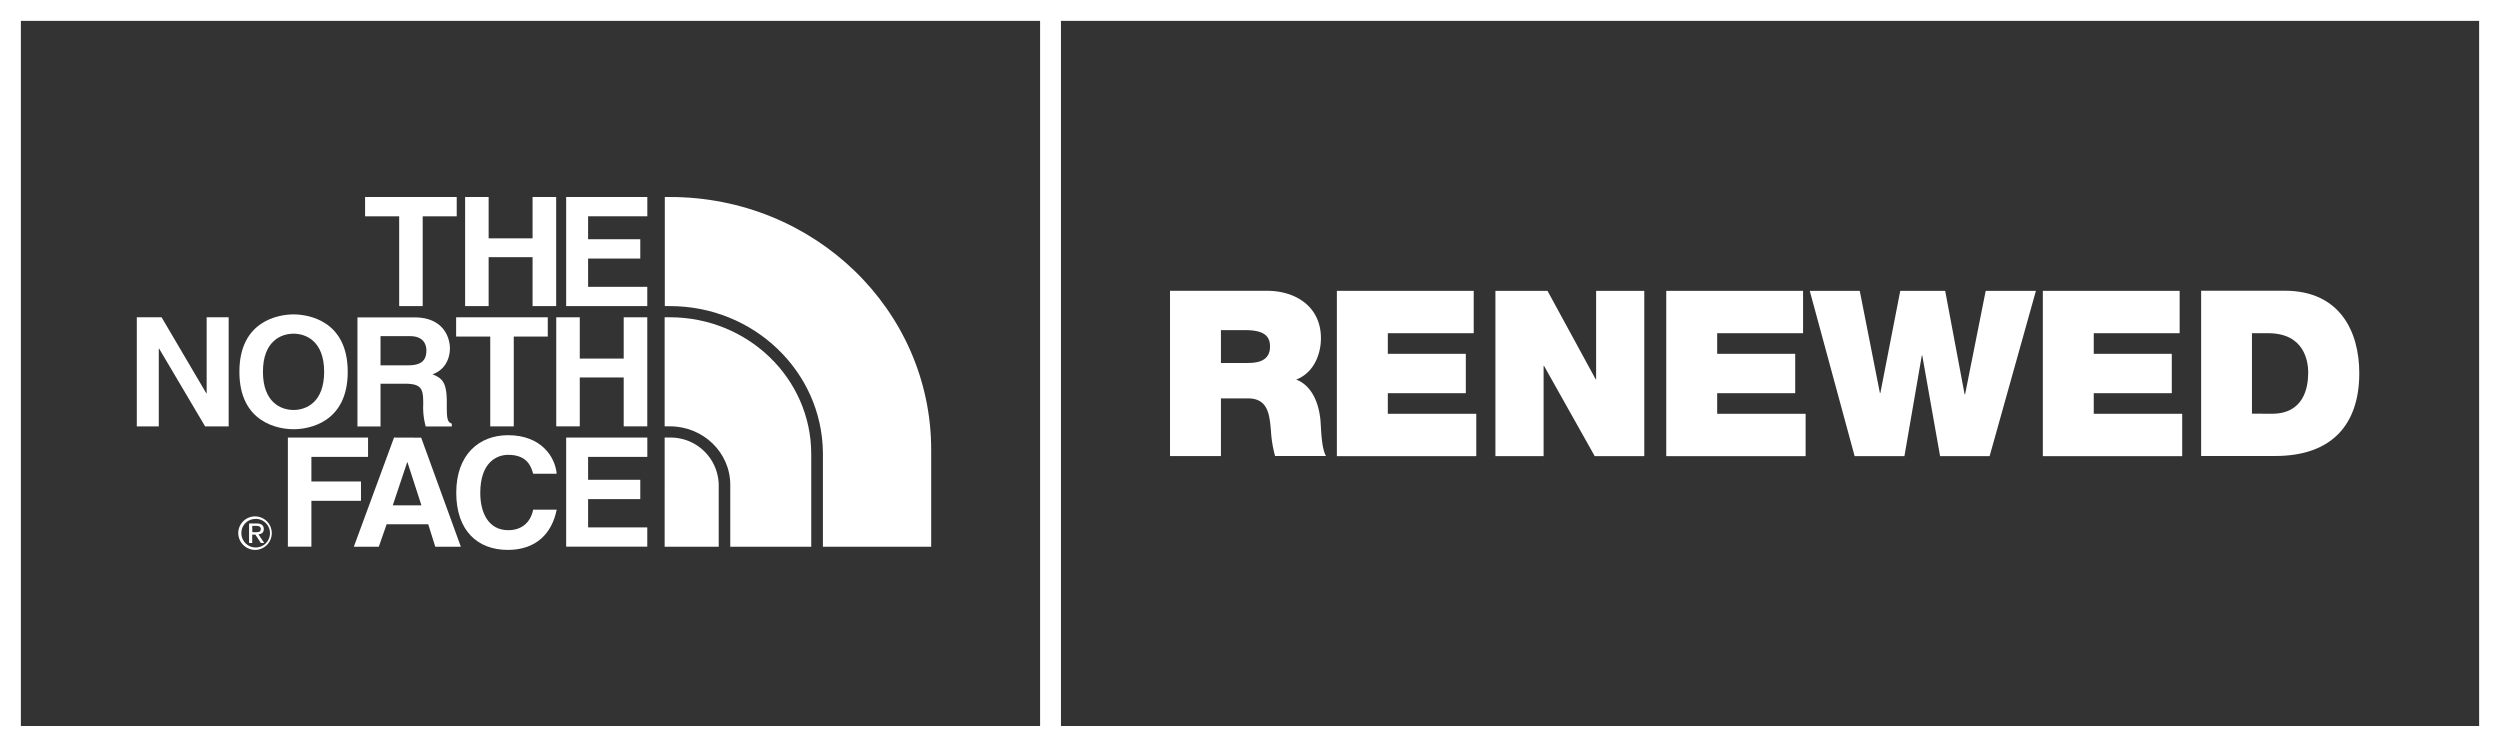
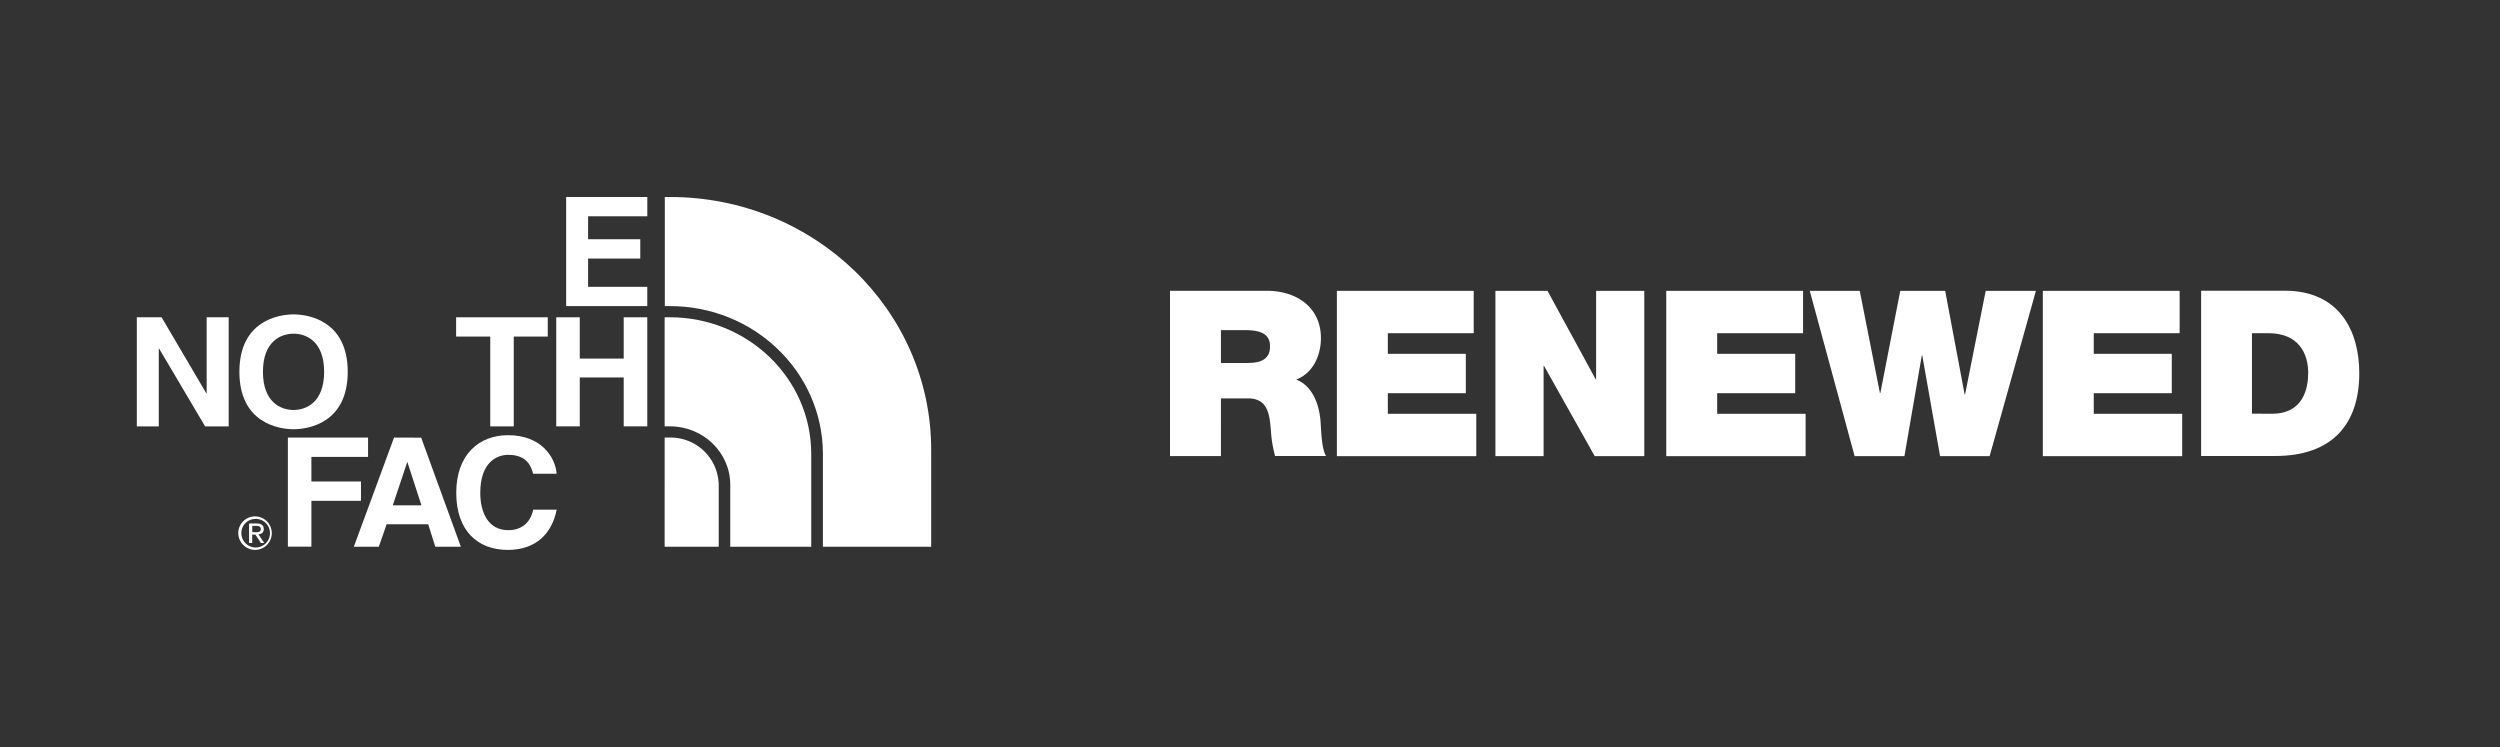
<svg xmlns="http://www.w3.org/2000/svg" id="Layer_1" data-name="Layer 1" viewBox="0 0 792 236.65">
  <rect x="0" y="0" width="792" height="236.65" fill="#333333" stroke="none" />
  <defs>
    <style>.cls-1{fill:#fff;}</style>
  </defs>
  <path class="cls-1" d="M386.79,124h8.58c6.38,0,6.82,5.21,7.26,10.2a38.2,38.2,0,0,0,1.32,8.06h16.13c-1.46-2.42-1.54-8.65-1.75-11.22-.59-6.52-3.31-11.36-7.71-13,5.36-2,7.85-7.7,7.85-13.13,0-9.9-7.92-15-17.09-15H370.66v52.36h16.13Zm0-21.63h7.55c6.16,0,8,1.9,8,5.21,0,4.69-4.11,5.2-7.12,5.2h-8.43Z" transform="translate(0 2.21)" />
  <polygon class="cls-1" points="467.68 131.09 439.66 131.09 439.66 124.56 464.37 124.56 464.37 112.09 439.66 112.09 439.66 105.56 466.87 105.56 466.87 92.14 423.52 92.14 423.52 144.51 467.68 144.51 467.68 131.09" />
  <polygon class="cls-1" points="489.01 115.91 489.15 115.91 505.21 144.51 520.91 144.51 520.91 92.14 505.65 92.14 505.65 120.16 505.51 120.16 490.25 92.14 473.75 92.14 473.75 144.51 489.01 144.51 489.01 115.91" />
  <polygon class="cls-1" points="572.02 131.09 544 131.09 544 124.56 568.72 124.56 568.72 112.09 544 112.09 544 105.56 571.21 105.56 571.21 92.14 527.87 92.14 527.87 144.51 572.02 144.51 572.02 131.09" />
  <polygon class="cls-1" points="603.32 144.51 608.83 112.61 608.97 112.61 614.62 144.51 630.31 144.51 644.98 92.14 629.07 92.14 622.54 124.93 622.39 124.93 616.23 92.14 602 92.14 595.7 124.49 595.55 124.49 589.17 92.14 573.33 92.14 587.55 144.51 603.32 144.51" />
  <polygon class="cls-1" points="691.32 131.09 663.3 131.09 663.3 124.56 688.02 124.56 688.02 112.09 663.3 112.09 663.3 105.56 690.51 105.56 690.51 92.14 647.17 92.14 647.17 144.51 691.32 144.51 691.32 131.09" />
  <path class="cls-1" d="M747.42,116c0-13.2-6.16-26.11-23.62-26.11H697.32v52.36h23.33C738.91,142.29,747.42,132.1,747.42,116Zm-34,12.83V103.35h5.13c11.66,0,12.69,9.17,12.69,12.47,0,4.91-1.47,13.05-11.51,13.05Z" transform="translate(0 2.21)" />
-   <path class="cls-1" d="M0-2.21V234.44H792V-2.21Zm329.5,230H6.61V4.4H329.5Zm455.89,0H336.11V4.4H785.39Z" transform="translate(0 2.21)" />
-   <polygon class="cls-1" points="126.46 96.97 133.91 96.97 133.91 68.53 144.69 68.53 144.69 62.41 115.66 62.41 115.66 68.53 126.46 68.53 126.46 96.97" />
-   <polygon class="cls-1" points="154.8 81.47 168.72 81.47 168.72 96.97 176.19 96.97 176.19 62.41 168.72 62.41 168.72 75.51 154.8 75.51 154.8 62.41 147.35 62.41 147.35 96.97 154.8 96.97 154.8 81.47" />
  <polygon class="cls-1" points="205.06 90.87 186.31 90.87 186.31 81.91 202.84 81.91 202.84 75.79 186.31 75.79 186.31 68.52 205.07 68.52 205.07 62.41 179.36 62.41 179.36 96.97 205.06 96.97 205.06 90.87" />
  <polygon class="cls-1" points="50.3 110.44 50.41 110.44 64.98 135.08 72.44 135.08 72.44 100.52 65.47 100.52 65.47 124.58 65.35 124.58 51.19 100.52 43.34 100.52 43.34 135.08 50.3 135.08 50.3 110.44" />
  <path class="cls-1" d="M93,133.77c4.73,0,17.16-2,17.16-18.19S97.71,97.39,93,97.39s-17.16,2-17.16,18.19S88.26,133.77,93,133.77Zm0-30.27c4,0,9.69,2.41,9.69,12.08S97,127.67,93,127.67s-9.7-2.41-9.7-12.09S89,103.5,93,103.5Z" transform="translate(0 2.21)" />
  <polygon class="cls-1" points="162.76 135.08 162.76 106.62 173.53 106.62 173.53 100.52 144.5 100.52 144.5 106.62 155.31 106.62 155.31 135.08 162.76 135.08" />
  <polygon class="cls-1" points="183.67 119.58 197.59 119.58 197.59 135.07 205.06 135.07 205.06 100.52 197.59 100.52 197.59 113.6 183.67 113.6 183.67 100.52 176.22 100.52 176.22 135.07 183.67 135.07 183.67 119.58" />
-   <path class="cls-1" d="M120.55,119.35h7.7c5.54,0,5.83,1.82,5.83,6.54a22.16,22.16,0,0,0,.79,7h8.26V132c-1.59-.58-1.59-1.84-1.59-6.89,0-6.45-1.59-7.51-4.54-8.75,3.53-1.16,5.53-4.43,5.53-8.24,0-3-1.73-9.78-11.23-9.78H113.24v34.56h7.31Zm0-15.07h9.31c4.36,0,5.22,2.7,5.22,4.52,0,3.42-1.89,4.72-5.77,4.72h-8.76Z" transform="translate(0 2.21)" />
  <polygon class="cls-1" points="114.36 152.53 98.65 152.53 98.65 144.74 116.6 144.74 116.6 138.62 91.2 138.62 91.2 173.18 98.65 173.18 98.65 158.66 114.36 158.66 114.36 152.53" />
  <path class="cls-1" d="M124.83,136.41,112.09,171H120l2.49-7.13h13.17L137.9,171H146l-12.57-34.56Zm-.4,21.47L129,144.22h.08l4.43,13.66Z" transform="translate(0 2.21)" />
  <path class="cls-1" d="M161,141.88c6.16,0,7.32,3.9,7.9,6h7.45c-.4-5.09-4.71-12.22-15.39-12.22-9.22,0-16.42,6.17-16.42,18.24S151.36,172,160.86,172c9,0,14-5.24,15.5-12.75h-7.45c-.88,4.23-3.77,6.5-7.9,6.5-6.32,0-8.86-5.59-8.86-11.8C152.15,144.19,157.43,141.88,161,141.88Z" transform="translate(0 2.21)" />
-   <polygon class="cls-1" points="179.36 173.18 205.06 173.18 205.06 167.08 186.31 167.08 186.31 158.12 202.84 158.12 202.84 152 186.31 152 186.31 144.74 205.07 144.74 205.07 138.62 179.36 138.62 179.36 173.18" />
  <path class="cls-1" d="M81,172a5.31,5.31,0,1,0-5.52-5.34A5.38,5.38,0,0,0,81,172Zm0-9.83a4.53,4.53,0,1,1-4.53,4.49A4.43,4.43,0,0,1,81,162.2Z" transform="translate(0 2.21)" />
  <path class="cls-1" d="M79.9,167.15h1l1.75,2.67h1.06l-1.83-2.75c1-.09,1.69-.56,1.69-1.68s-.72-1.77-2.24-1.77H78.9v6.2h1Zm0-2.76h1.31c.68,0,1.41.14,1.41,1,0,1-.8,1-1.68,1h-1Z" transform="translate(0 2.21)" />
  <path class="cls-1" d="M260.7,141.12h0V171H295V140.29c0-44.27-37-80.09-82.75-80.09h-1.64V94.76h1.64C238.81,94.76,260.38,115.44,260.7,141.12Z" transform="translate(0 2.21)" />
  <path class="cls-1" d="M212.2,136.41h-1.64V171h17.13V151.4A15.24,15.24,0,0,0,212.2,136.41Z" transform="translate(0 2.21)" />
  <path class="cls-1" d="M212.24,98.3h-1.68v34.55h1.64c10.58,0,19.15,8.29,19.15,18.54V171H257V141.53C256.94,117.64,236.94,98.34,212.24,98.3Z" transform="translate(0 2.21)" />
</svg>